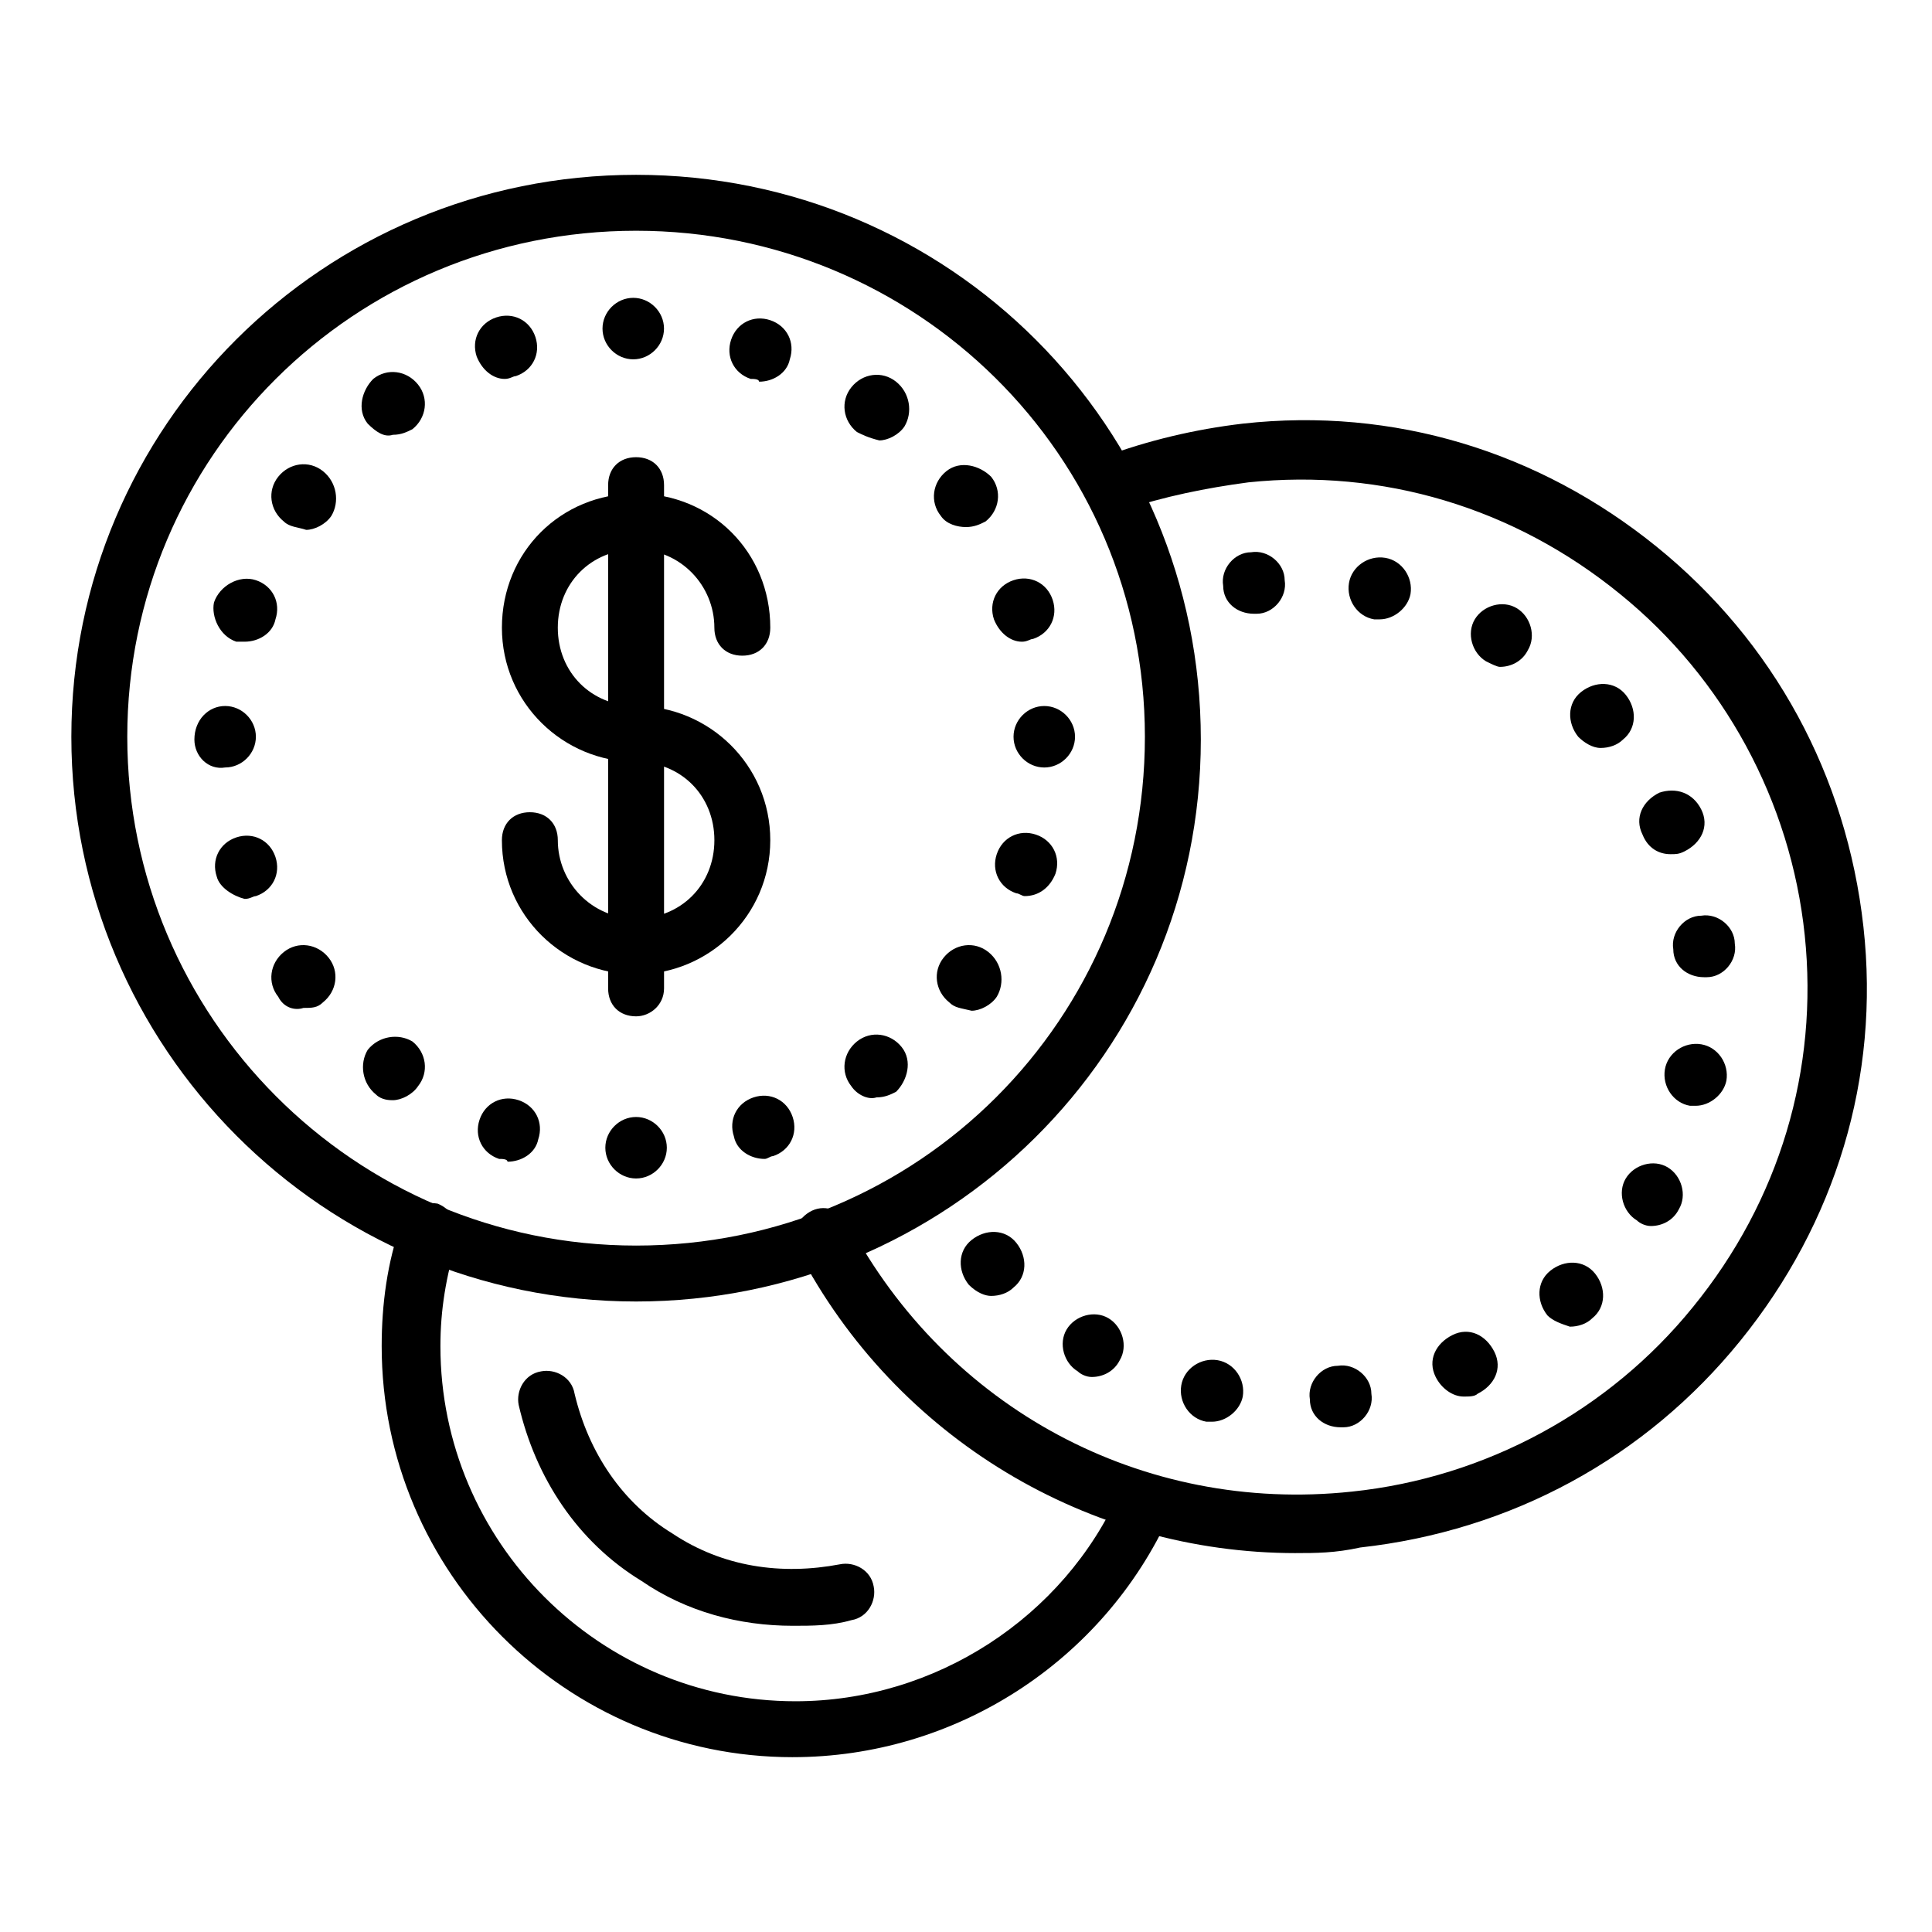
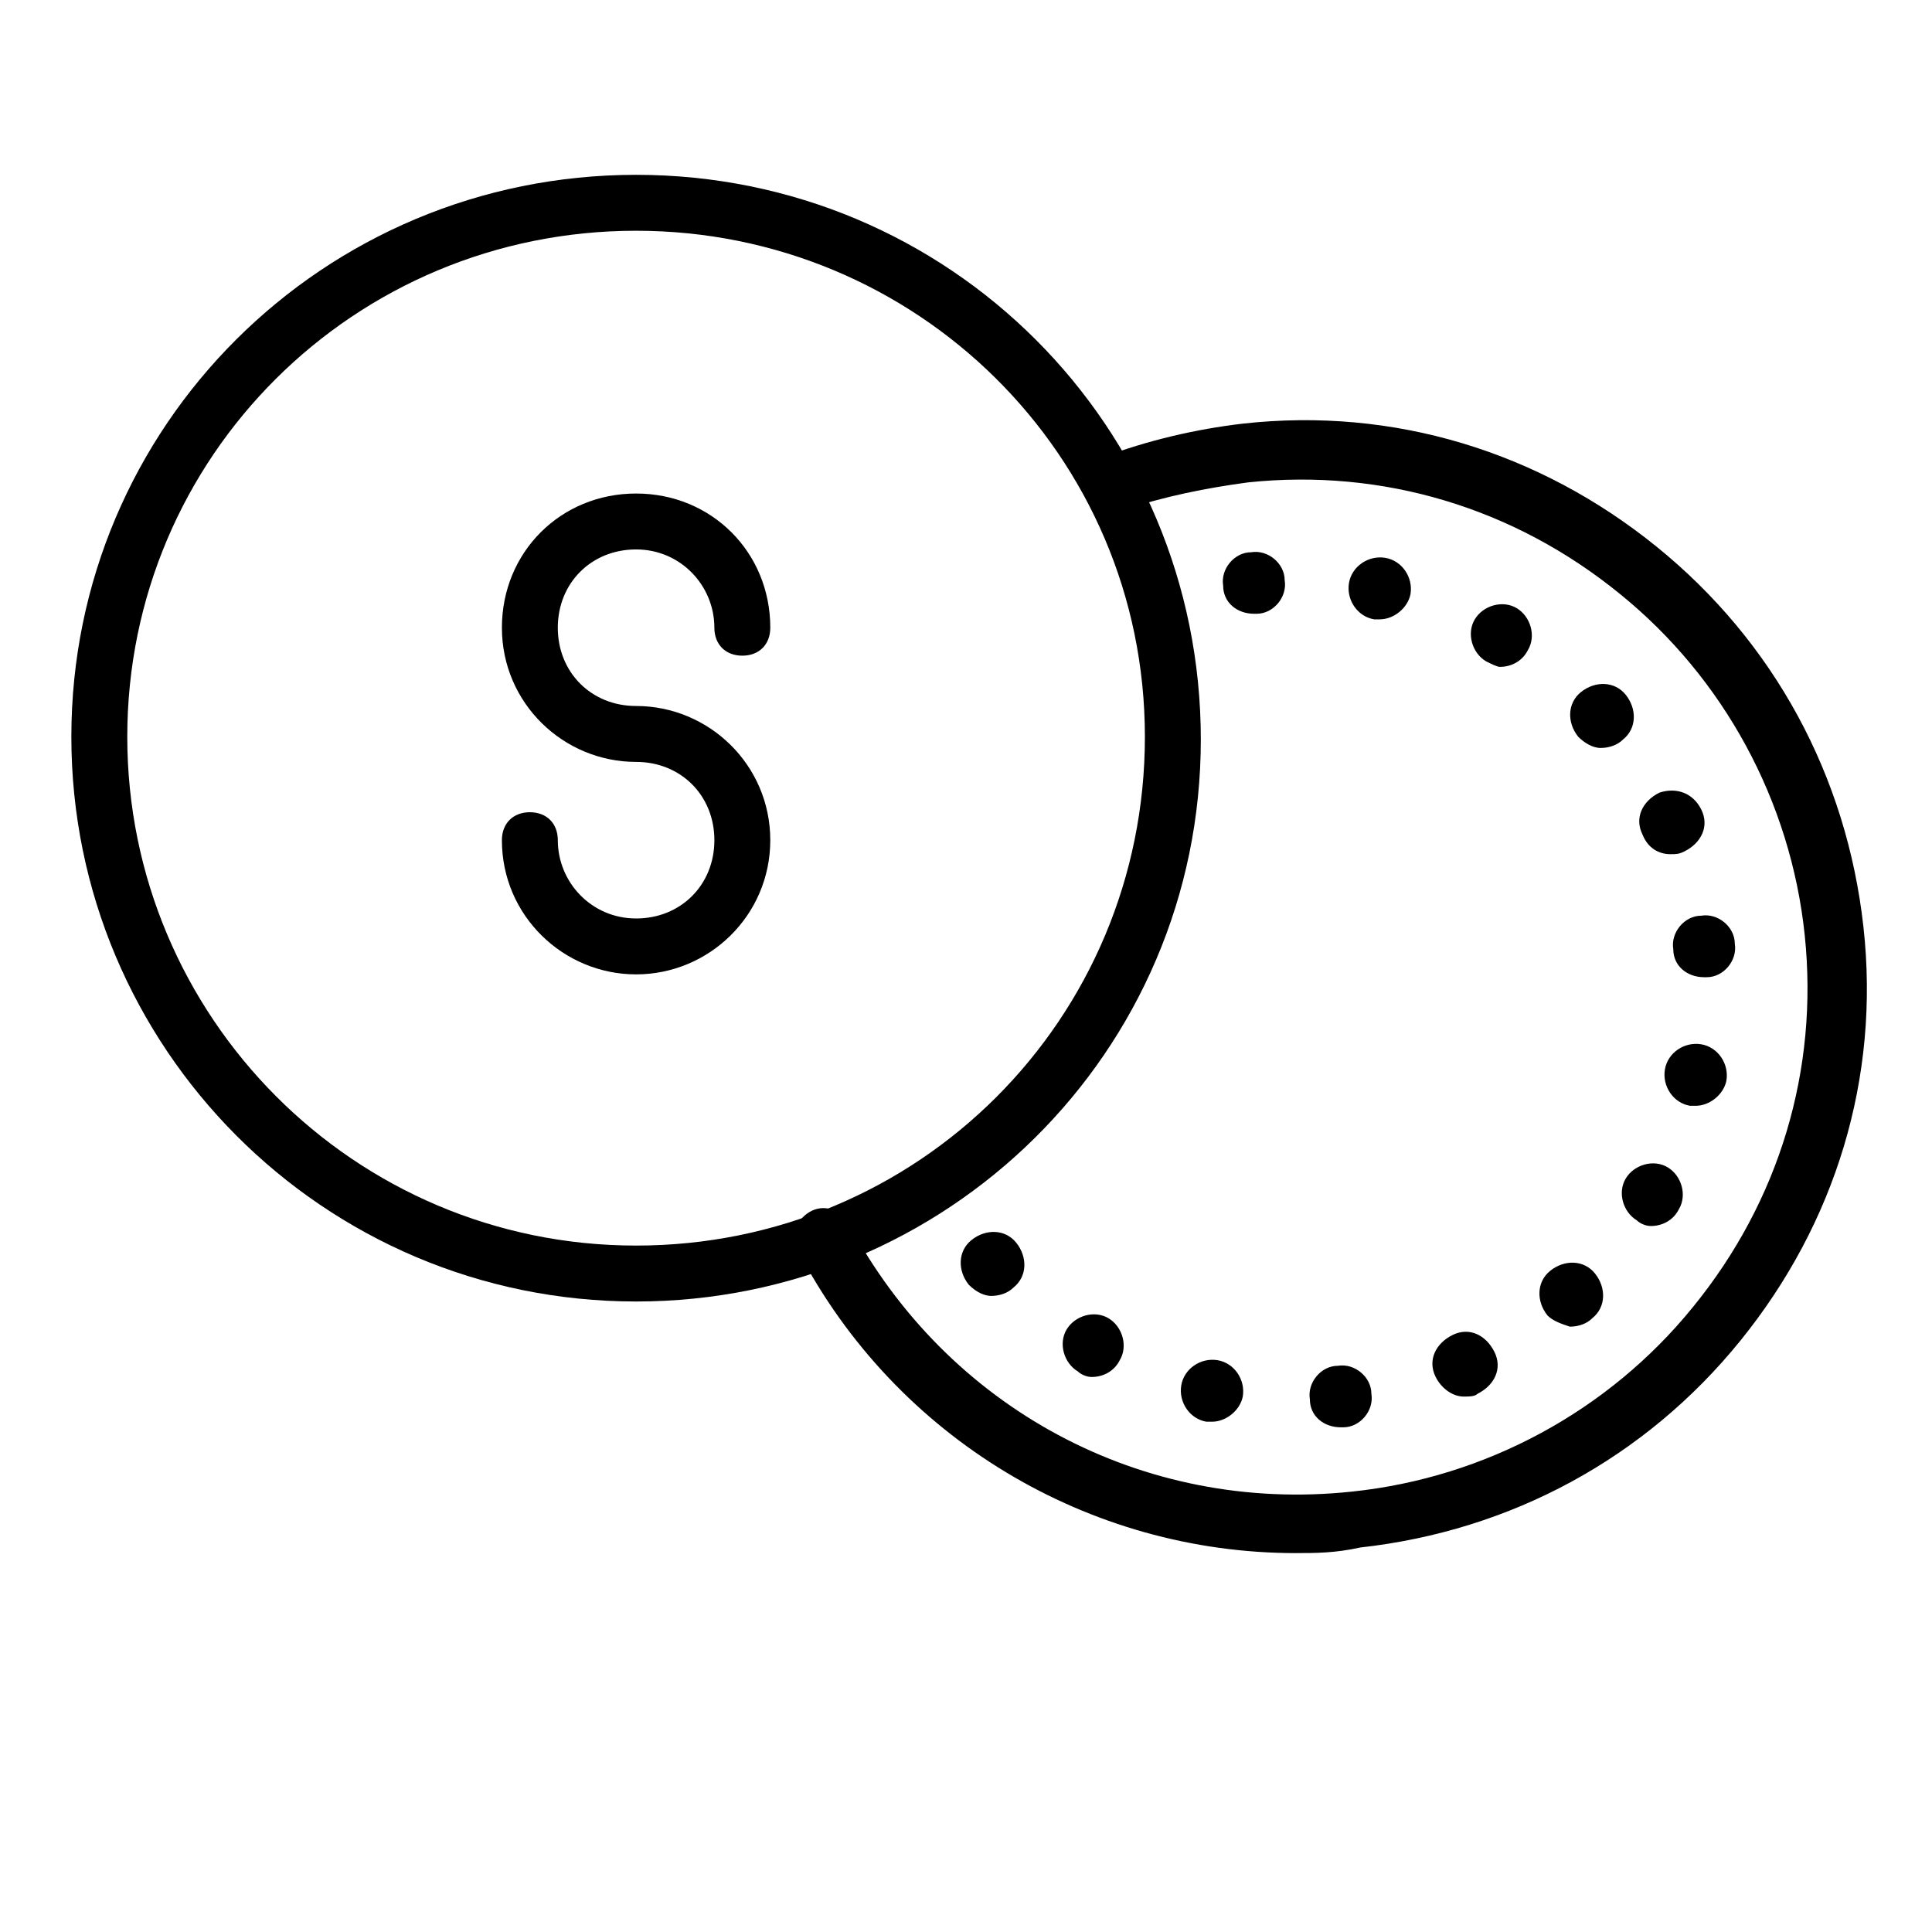
<svg xmlns="http://www.w3.org/2000/svg" fill="#000000" width="800px" height="800px" version="1.1" viewBox="144 144 512 512">
  <g>
    <path d="m312.57 488.91c-82.98 0-149.66-67.422-149.66-149.66 0-82.242 66.684-148.92 149.66-148.92s149.66 66.68 149.66 149.66-67.422 148.92-149.66 148.92zm0-283.76c-74.832 0-134.84 60.012-134.84 134.1s60.012 134.84 134.84 134.84 134.84-60.012 134.84-134.84c-0.004-74.832-60.754-134.1-134.84-134.1z" />
-     <path d="m354.06 609.67c-60.012 0-108.91-48.898-108.91-108.91 0-11.113 1.48-22.227 5.188-32.598 1.48-3.703 5.188-5.926 9.633-5.188 3.703 1.48 5.926 5.188 5.188 9.633-2.965 9.633-4.445 18.523-4.445 28.152 0 51.863 42.23 94.094 94.094 94.094 37.043 0 71.125-22.227 85.945-55.566 1.48-3.703 5.926-5.188 9.633-3.703 3.703 1.48 5.188 5.926 3.703 9.633-17.789 39.262-57.055 64.453-100.03 64.453z" />
-     <path d="m304.42 448.16c0-4.445 3.703-8.148 8.148-8.148 4.445 0 8.148 3.703 8.148 8.148s-3.703 8.148-8.148 8.148c-4.441 0-8.148-3.703-8.148-8.148zm-28.152 2.965c-4.445-1.48-6.668-5.926-5.188-10.371s5.926-6.668 10.371-5.188 6.668 5.926 5.188 10.371c-0.742 3.703-4.445 5.926-8.148 5.926 0-0.738-1.484-0.738-2.223-0.738zm62.234-5.93c-1.48-4.445 0.742-8.891 5.188-10.371 4.445-1.48 8.891 0.742 10.371 5.188 1.48 4.445-0.742 8.891-5.188 10.371-0.742 0-1.48 0.742-2.223 0.742-3.703 0-7.406-2.223-8.148-5.93zm-94.836-11.113c-3.703-2.965-4.445-8.148-2.223-11.855 2.965-3.703 8.148-4.445 11.855-2.223 3.703 2.965 4.445 8.148 1.48 11.855-1.48 2.223-4.445 3.703-6.668 3.703-0.738 0.004-2.961 0.004-4.445-1.48zm125.95-2.223c-2.965-3.703-2.223-8.891 1.48-11.855 3.703-2.965 8.891-2.223 11.855 1.48 2.965 3.703 1.48 8.891-1.48 11.855-1.48 0.742-2.965 1.48-5.188 1.48-2.223 0.746-5.184-0.738-6.668-2.961zm-151.88-23.707c-2.965-3.703-2.223-8.891 1.48-11.855 3.703-2.965 8.891-2.223 11.855 1.48 2.965 3.703 2.223 8.891-1.48 11.855-1.48 1.48-2.965 1.48-5.188 1.48-2.223 0.742-5.188 0.004-6.668-2.961zm177.82 1.48c-3.703-2.965-4.445-8.148-1.48-11.855 2.965-3.703 8.148-4.445 11.855-1.48 3.703 2.965 4.445 8.148 2.223 11.855-1.48 2.223-4.445 3.703-6.668 3.703-2.969-0.738-4.449-0.738-5.93-2.223zm-194.12-33.34c-1.48-4.445 0.742-8.891 5.188-10.371s8.891 0.742 10.371 5.188c1.48 4.445-0.742 8.891-5.188 10.371-0.742 0-1.48 0.742-2.965 0.742-2.961-0.742-6.664-2.965-7.406-5.93zm211.9 4.445c-4.445-1.48-6.668-5.926-5.188-10.371 1.48-4.445 5.926-6.668 10.371-5.188 4.445 1.48 6.668 5.926 5.188 10.371-1.48 3.703-4.445 5.926-8.148 5.926-0.742 0.004-1.484-0.738-2.223-0.738zm-217.82-40.75v0c0-5.188 3.703-8.891 8.148-8.891 4.445 0 8.148 3.703 8.148 8.148 0 4.445-3.703 8.148-8.148 8.148-4.445 0.746-8.148-2.961-8.148-7.406zm217.08-0.738c0-4.445 3.703-8.148 8.148-8.148 4.445 0 8.148 3.703 8.148 8.148 0 4.445-3.703 8.148-8.148 8.148-4.445 0-8.148-3.703-8.148-8.148zm-205.97-25.191c-4.445-1.48-6.668-6.668-5.926-10.371 1.48-4.445 6.668-7.41 11.113-5.93 4.445 1.48 6.668 5.926 5.188 10.371-0.742 3.703-4.445 5.926-8.148 5.926-0.746 0.004-1.484 0.004-2.227 0.004zm200.78-5.926c-1.48-4.445 0.742-8.891 5.188-10.371 4.445-1.48 8.891 0.742 10.371 5.188 1.48 4.445-0.742 8.891-5.188 10.371-0.742 0-1.48 0.742-2.965 0.742-2.961-0.004-5.922-2.227-7.406-5.93zm-188.19-25.934c-3.703-2.965-4.445-8.148-1.48-11.855 2.965-3.703 8.148-4.445 11.855-1.48 3.703 2.965 4.445 8.148 2.223 11.855-1.48 2.223-4.445 3.703-6.668 3.703-2.223-0.738-4.445-0.738-5.93-2.223zm174.11-1.48c-2.965-3.703-2.223-8.891 1.48-11.855s8.891-1.48 11.855 1.48c2.965 3.703 2.223 8.891-1.48 11.855-1.48 0.742-2.965 1.48-5.188 1.48-2.223 0.004-5.188-0.738-6.668-2.961zm-151.89-24.449c-2.965-3.703-1.48-8.891 1.48-11.855 3.703-2.965 8.891-2.223 11.855 1.48s2.223 8.891-1.48 11.855c-1.48 0.742-2.965 1.48-5.188 1.48-2.223 0.742-4.445-0.738-6.668-2.961zm129.66 2.223c-3.703-2.965-4.445-8.148-1.48-11.855 2.965-3.703 8.148-4.445 11.855-1.48 3.703 2.965 4.445 8.148 2.223 11.855-1.48 2.223-4.445 3.703-6.668 3.703-2.969-0.742-4.449-1.484-5.93-2.223zm-100.77-20.004c-1.48-4.445 0.742-8.891 5.188-10.371 4.445-1.48 8.891 0.742 10.371 5.188 1.48 4.445-0.742 8.891-5.188 10.371-0.742 0-1.48 0.742-2.965 0.742-2.961-0.004-5.922-2.227-7.406-5.93zm72.609 5.926c-4.445-1.48-6.668-5.926-5.188-10.371 1.48-4.445 5.926-6.668 10.371-5.188 4.445 1.48 6.668 5.926 5.188 10.371-0.742 3.703-4.445 5.926-8.148 5.926 0-0.738-1.48-0.738-2.223-0.738zm-39.266-13.336c0-4.445 3.703-8.148 8.148-8.148 4.445 0 8.148 3.703 8.148 8.148 0 4.445-3.703 8.148-8.148 8.148-4.445 0-8.148-3.703-8.148-8.148z" />
    <path d="m487.43 555.59c-54.828 0-105.95-30.375-131.88-80.016-2.223-3.703-0.742-8.148 2.965-10.371 3.703-2.223 8.148-0.742 10.371 2.965 25.93 48.898 77.793 77.055 133.36 71.125 35.562-3.703 68.164-21.484 90.391-48.898 22.969-28.152 33.34-62.977 29.637-98.539-3.703-35.562-21.484-68.164-48.898-90.391-28.152-22.969-62.977-33.34-98.539-29.637-11.113 1.48-22.227 3.703-33.34 7.41-3.703 1.48-8.148-0.742-9.633-4.445-1.48-3.703 0.742-8.148 4.445-9.633 11.855-4.445 24.449-7.41 37.043-8.891 40.008-4.445 78.535 7.41 109.65 32.598 31.117 25.191 50.383 60.754 54.828 100.76 4.445 40.008-7.41 78.535-32.598 109.65-25.191 31.117-60.754 50.383-100.76 54.828-6.676 1.48-11.863 1.48-17.047 1.48z" />
    <path d="m491.13 514.84c-0.742-4.445 2.965-8.891 7.41-8.891 4.445-0.742 8.891 2.965 8.891 7.41 0.742 4.445-2.965 8.891-7.41 8.891h-0.742c-4.445 0-8.148-2.965-8.148-7.41zm-27.414 5.93c-4.445-0.742-7.41-5.188-6.668-9.633 0.742-4.445 5.188-7.41 9.633-6.668 4.445 0.742 7.41 5.188 6.668 9.633-0.742 3.703-4.445 6.668-8.148 6.668h-1.484zm60.754-11.855c-2.223-4.445 0-8.891 4.445-11.113 4.445-2.223 8.891 0 11.113 4.445 2.223 4.445 0 8.891-4.445 11.113-0.742 0.742-2.223 0.742-3.703 0.742-2.965 0-5.93-2.223-7.41-5.188zm-94.836-1.48c-3.703-2.223-5.188-7.41-2.965-11.113 2.223-3.703 7.41-5.188 11.113-2.965 3.703 2.223 5.188 7.41 2.965 11.113-1.48 2.965-4.445 4.445-7.41 4.445-1.48 0-2.961-0.742-3.703-1.48zm124.47-14.82c-2.965-3.703-2.965-8.891 0.742-11.855 3.703-2.965 8.891-2.965 11.855 0.742 2.965 3.703 2.965 8.891-0.742 11.855-1.48 1.48-3.703 2.223-5.926 2.223-2.227-0.742-4.449-1.48-5.93-2.965zm-153.37-8.148c-2.965-3.703-2.965-8.891 0.742-11.855 3.703-2.965 8.891-2.965 11.855 0.742 2.965 3.703 2.965 8.891-0.742 11.855-1.48 1.48-3.703 2.223-5.926 2.223-1.484 0-3.707-0.742-5.93-2.965zm177.07-17.039c-3.703-2.223-5.188-7.41-2.965-11.113s7.41-5.188 11.113-2.965c3.703 2.223 5.188 7.41 2.965 11.113-1.48 2.965-4.445 4.445-7.41 4.445-1.48 0-2.961-0.742-3.703-1.48zm14.078-30.379c-4.445-0.742-7.41-5.188-6.668-9.633 0.742-4.445 5.188-7.41 9.633-6.668 4.445 0.742 7.41 5.188 6.668 9.633-0.742 3.703-4.445 6.668-8.148 6.668h-1.484zm-4.445-41.488c-0.742-4.445 2.965-8.891 7.41-8.891 4.445-0.742 8.891 2.965 8.891 7.41 0.742 4.445-2.965 8.891-7.41 8.891h-0.742c-4.445-0.004-8.148-2.965-8.148-7.41zm-8.148-30.379c-2.223-4.445 0-8.891 4.445-11.113 4.445-1.48 8.891 0 11.113 4.445 2.223 4.445 0 8.891-4.445 11.113-1.484 0.742-2.223 0.742-3.707 0.742-2.961 0-5.926-1.48-7.406-5.188zm-17.043-25.93c-2.965-3.703-2.965-8.891 0.742-11.855 3.703-2.965 8.891-2.965 11.855 0.742 2.965 3.703 2.965 8.891-0.742 11.855-1.48 1.48-3.703 2.223-5.926 2.223-2.223-0.004-4.445-1.484-5.93-2.965zm-24.449-20.004c-3.703-2.223-5.188-7.41-2.965-11.113s7.41-5.188 11.113-2.965c3.703 2.223 5.188 7.41 2.965 11.113-1.48 2.965-4.445 4.445-7.41 4.445-0.738 0-2.223-0.742-3.703-1.48zm-29.637-11.113c-4.445-0.742-7.41-5.188-6.668-9.633 0.742-4.445 5.188-7.41 9.633-6.668 4.445 0.742 7.41 5.188 6.668 9.633-0.742 3.703-4.445 6.668-8.148 6.668h-1.484zm-40.008-8.891c-0.742-4.445 2.965-8.891 7.41-8.891 4.445-0.742 8.891 2.965 8.891 7.41 0.742 4.445-2.965 8.891-7.41 8.891h-0.742c-4.441-0.004-8.148-2.965-8.148-7.41z" />
    <path d="m312.57 402.22c-19.262 0-35.562-15.559-35.562-35.562 0-4.445 2.965-7.41 7.41-7.41s7.41 2.965 7.41 7.41c0 11.113 8.891 20.746 20.746 20.746s20.746-8.891 20.746-20.746c0-11.855-8.891-20.746-20.746-20.746-19.262 0-35.562-15.559-35.562-35.562 0-20.004 15.559-35.562 35.562-35.562s35.562 15.559 35.562 35.562c0 4.445-2.965 7.41-7.41 7.41-4.445 0-7.41-2.965-7.41-7.41 0-11.113-8.891-20.746-20.746-20.746s-20.746 8.891-20.746 20.746c0 11.855 8.891 20.746 20.746 20.746 19.262 0 35.562 15.559 35.562 35.562s-16.301 35.562-35.562 35.562z" />
-     <path d="m312.57 413.34c-4.445 0-7.41-2.965-7.41-7.41v-133.36c0-4.445 2.965-7.41 7.41-7.41 4.445 0 7.41 2.965 7.41 7.41v133.36c-0.004 4.445-3.707 7.41-7.41 7.41z" />
-     <path d="m354.06 574.85c-14.078 0-28.152-3.703-40.008-11.855-17.039-10.371-28.152-27.414-32.598-46.676-0.742-3.703 1.48-8.148 5.926-8.891 3.703-0.742 8.148 1.48 8.891 5.926 3.703 15.559 12.594 28.895 25.93 37.043 13.336 8.891 28.895 11.113 44.453 8.148 3.703-0.742 8.148 1.48 8.891 5.926 0.742 3.703-1.48 8.148-5.926 8.891-5.188 1.488-10.371 1.488-15.559 1.488z" />
  </g>
</svg>